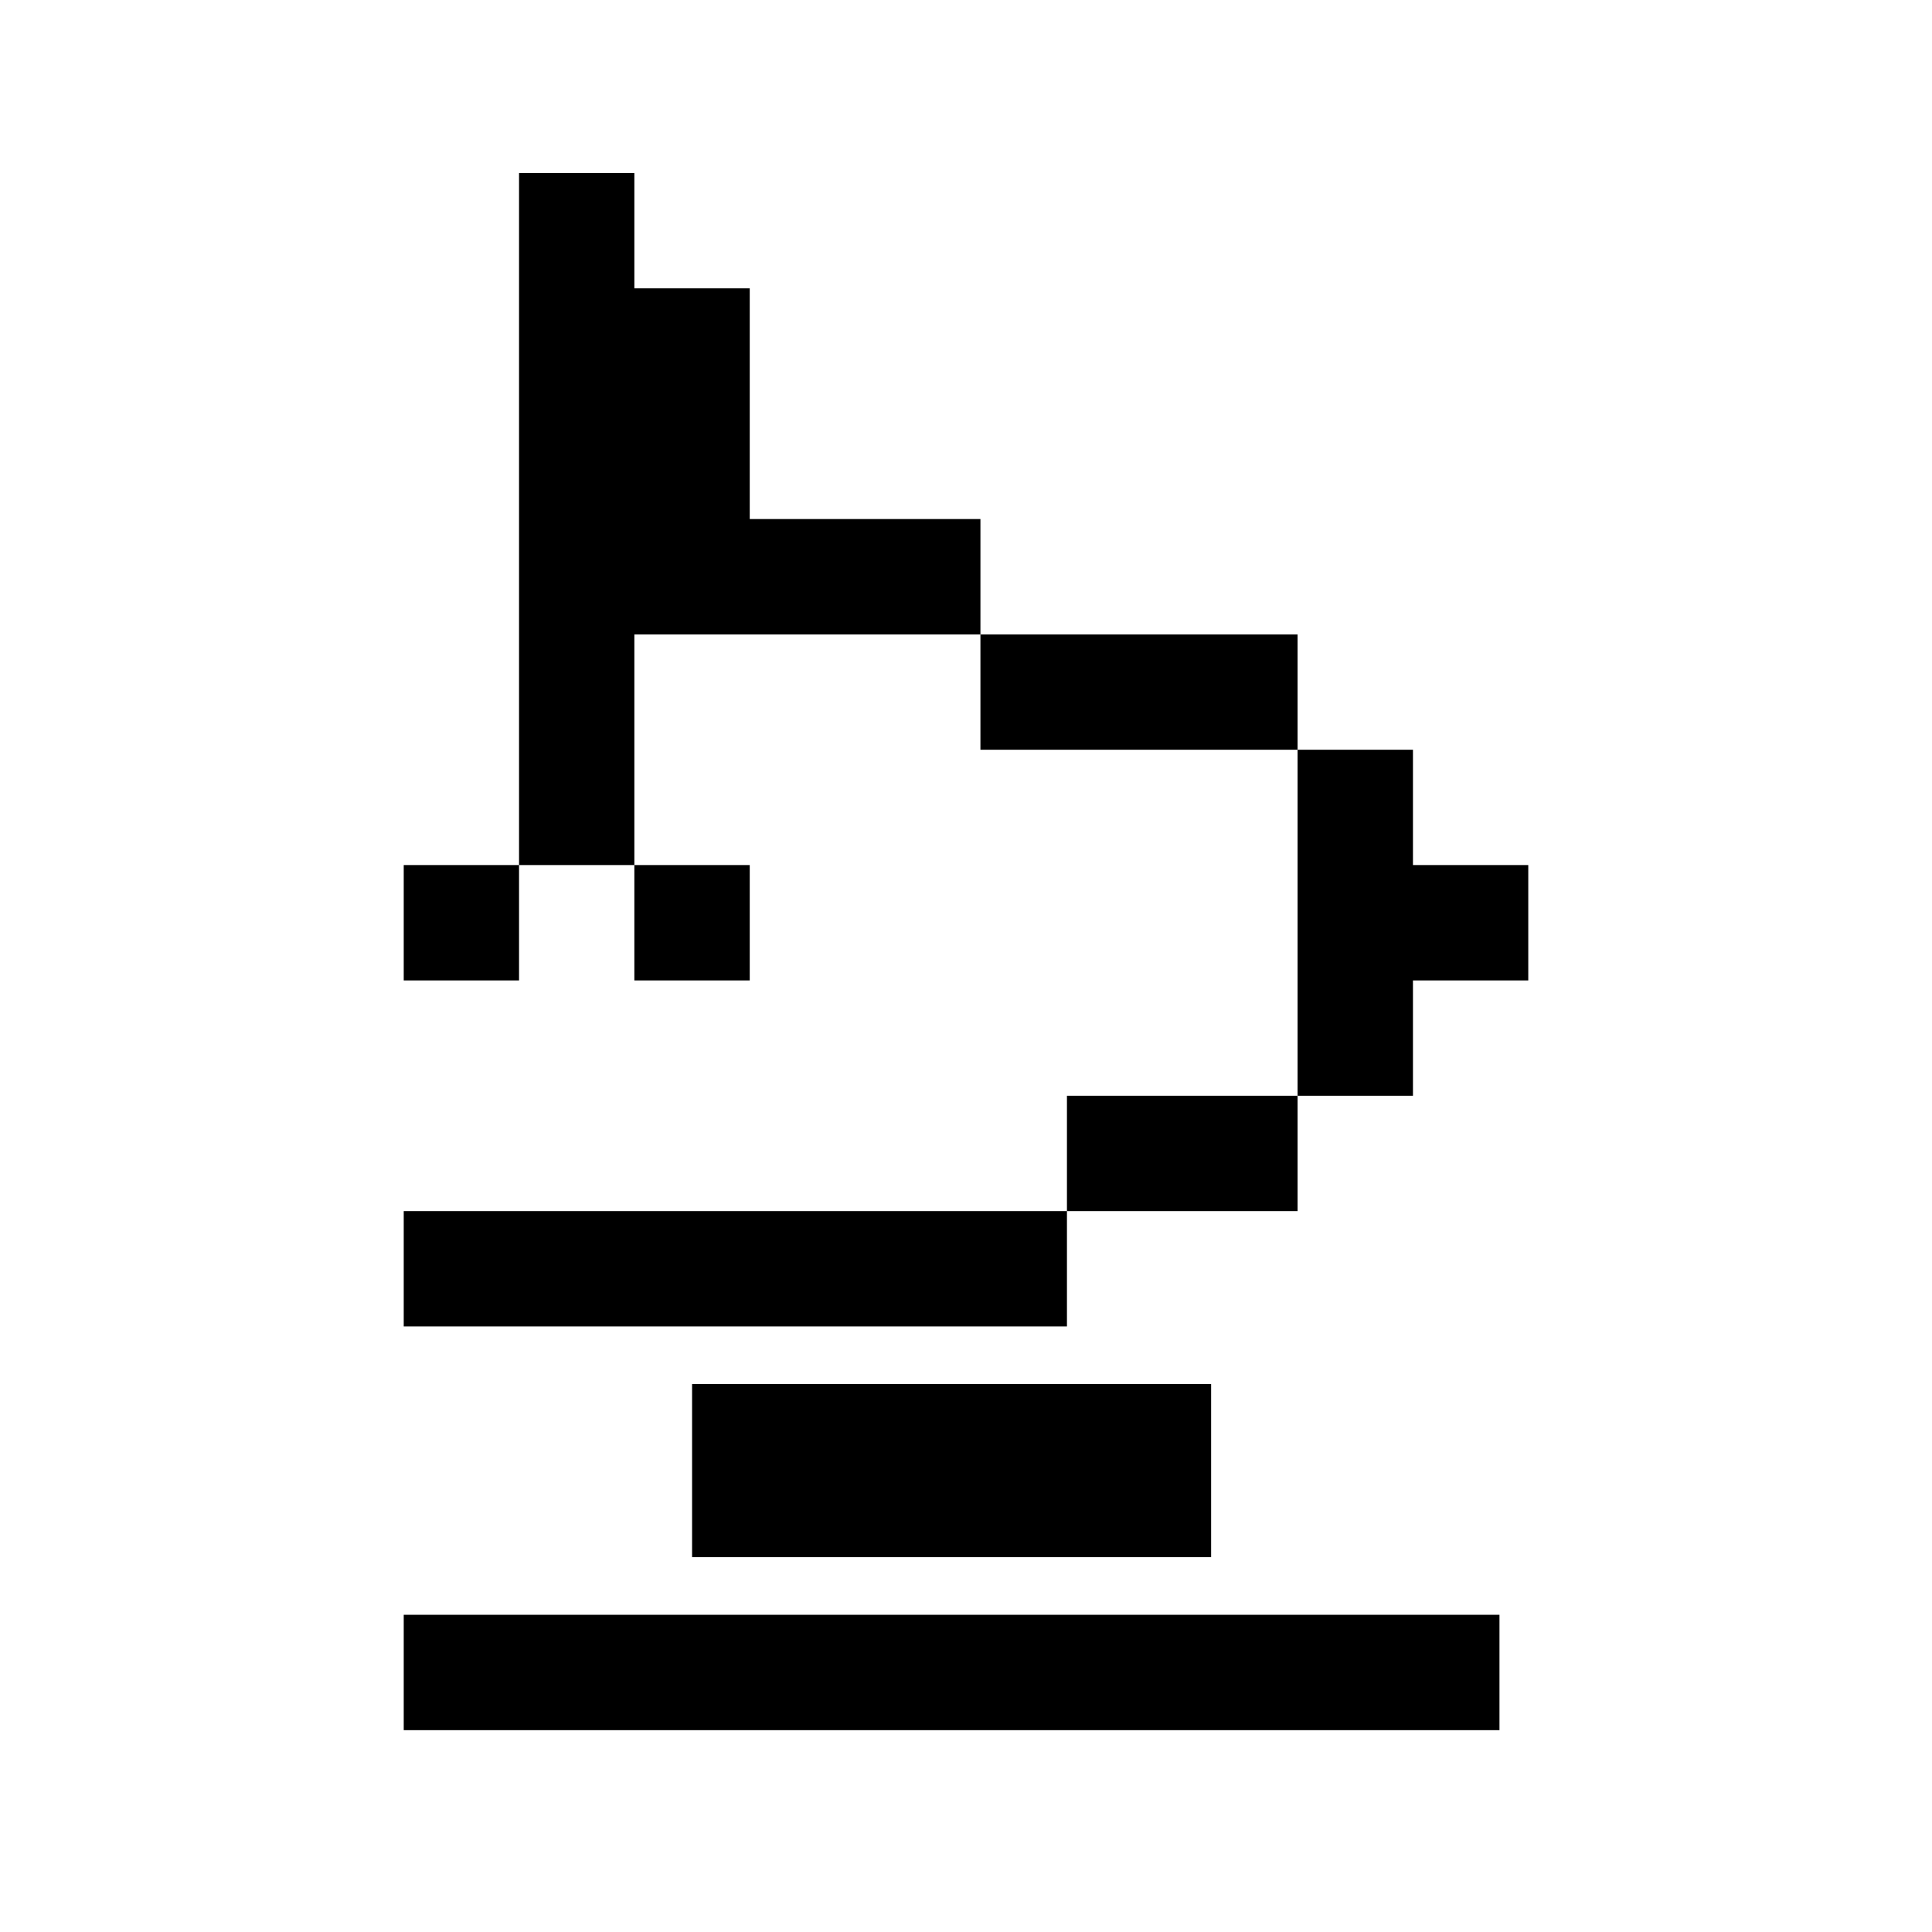
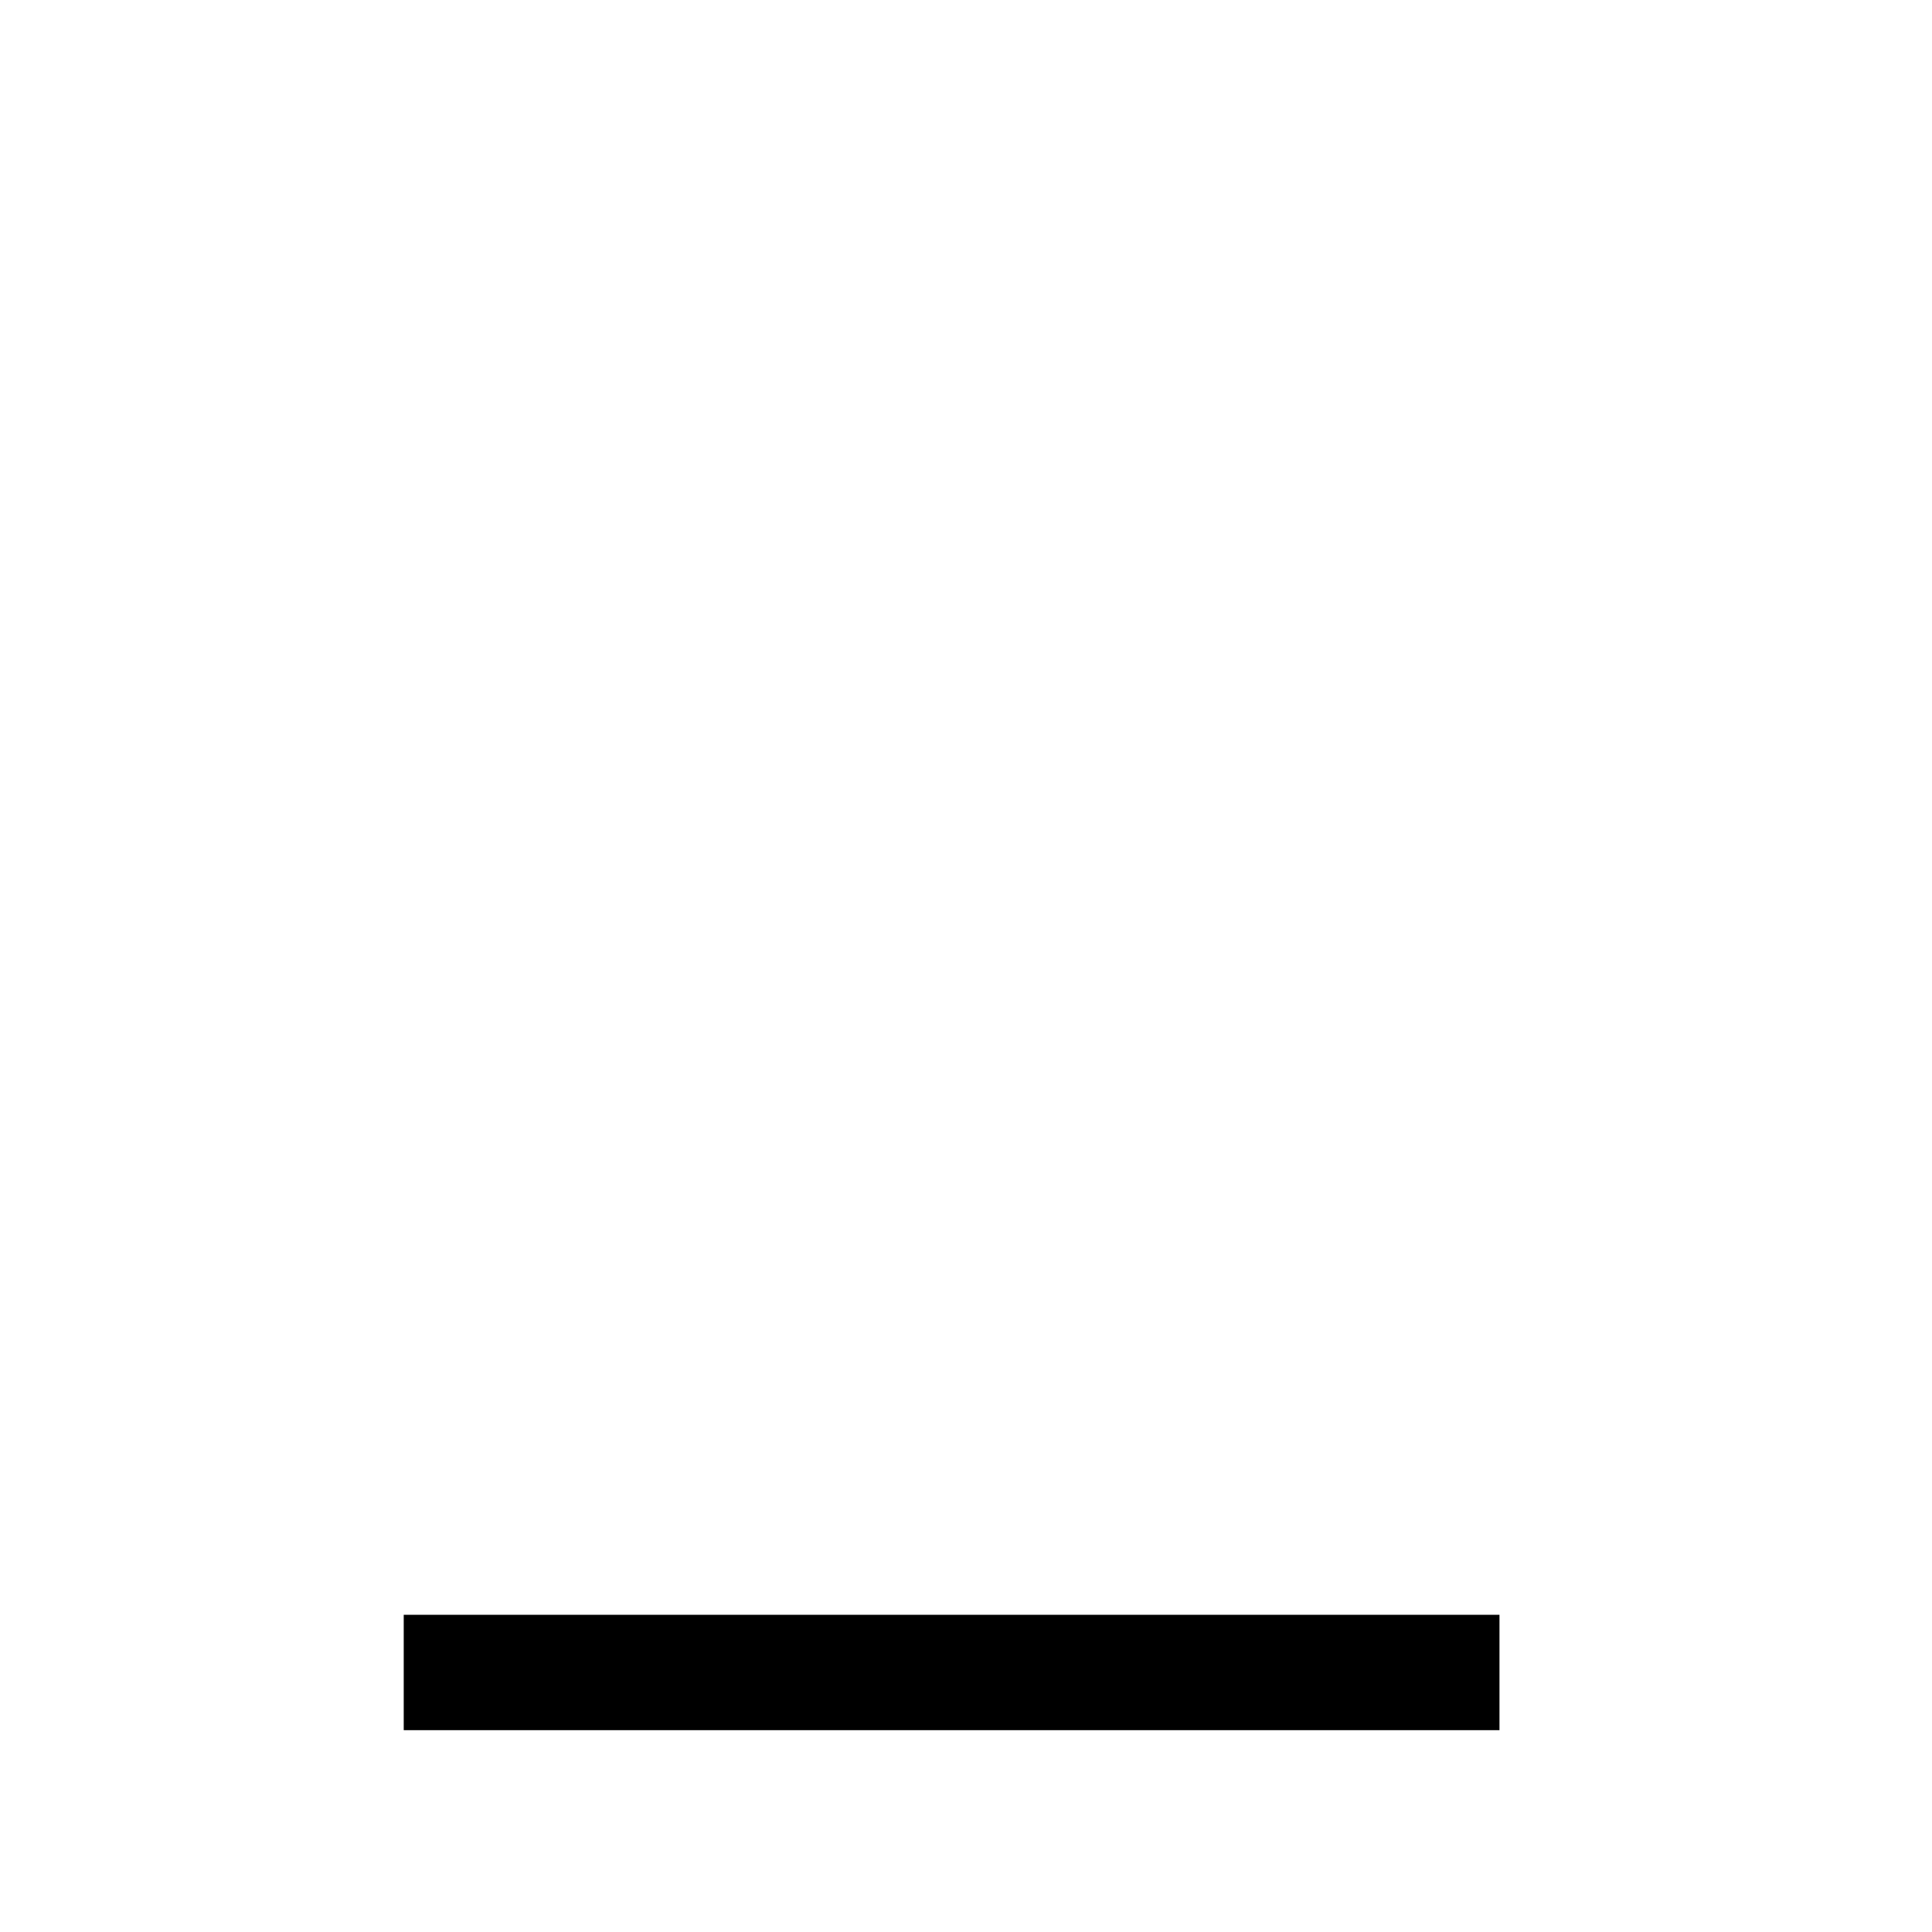
<svg xmlns="http://www.w3.org/2000/svg" width="32" height="32" viewBox="0 0 32 32" fill="none">
-   <path d="M10.507 2.866H8.597L8.597 14.328H6.687V16.239H8.597L8.597 14.328H10.507V16.239H12.418V14.328H10.507L10.507 10.508H16.239V12.418H21.492V18.149H17.672V20.06H6.687V21.97H17.672V20.06H21.492V18.149H23.403V16.239H25.313V14.328H23.403V12.418H21.492V10.508L16.239 10.508V8.597L12.418 8.597L12.418 4.776L10.507 4.776L10.507 2.866Z" fill="black" />
  <path d="M6.687 28.657V26.746H24.836V28.657H6.687Z" fill="black" />
-   <path d="M11.463 22.925H20.06V25.791H11.463L11.463 22.925Z" fill="black" />
</svg>